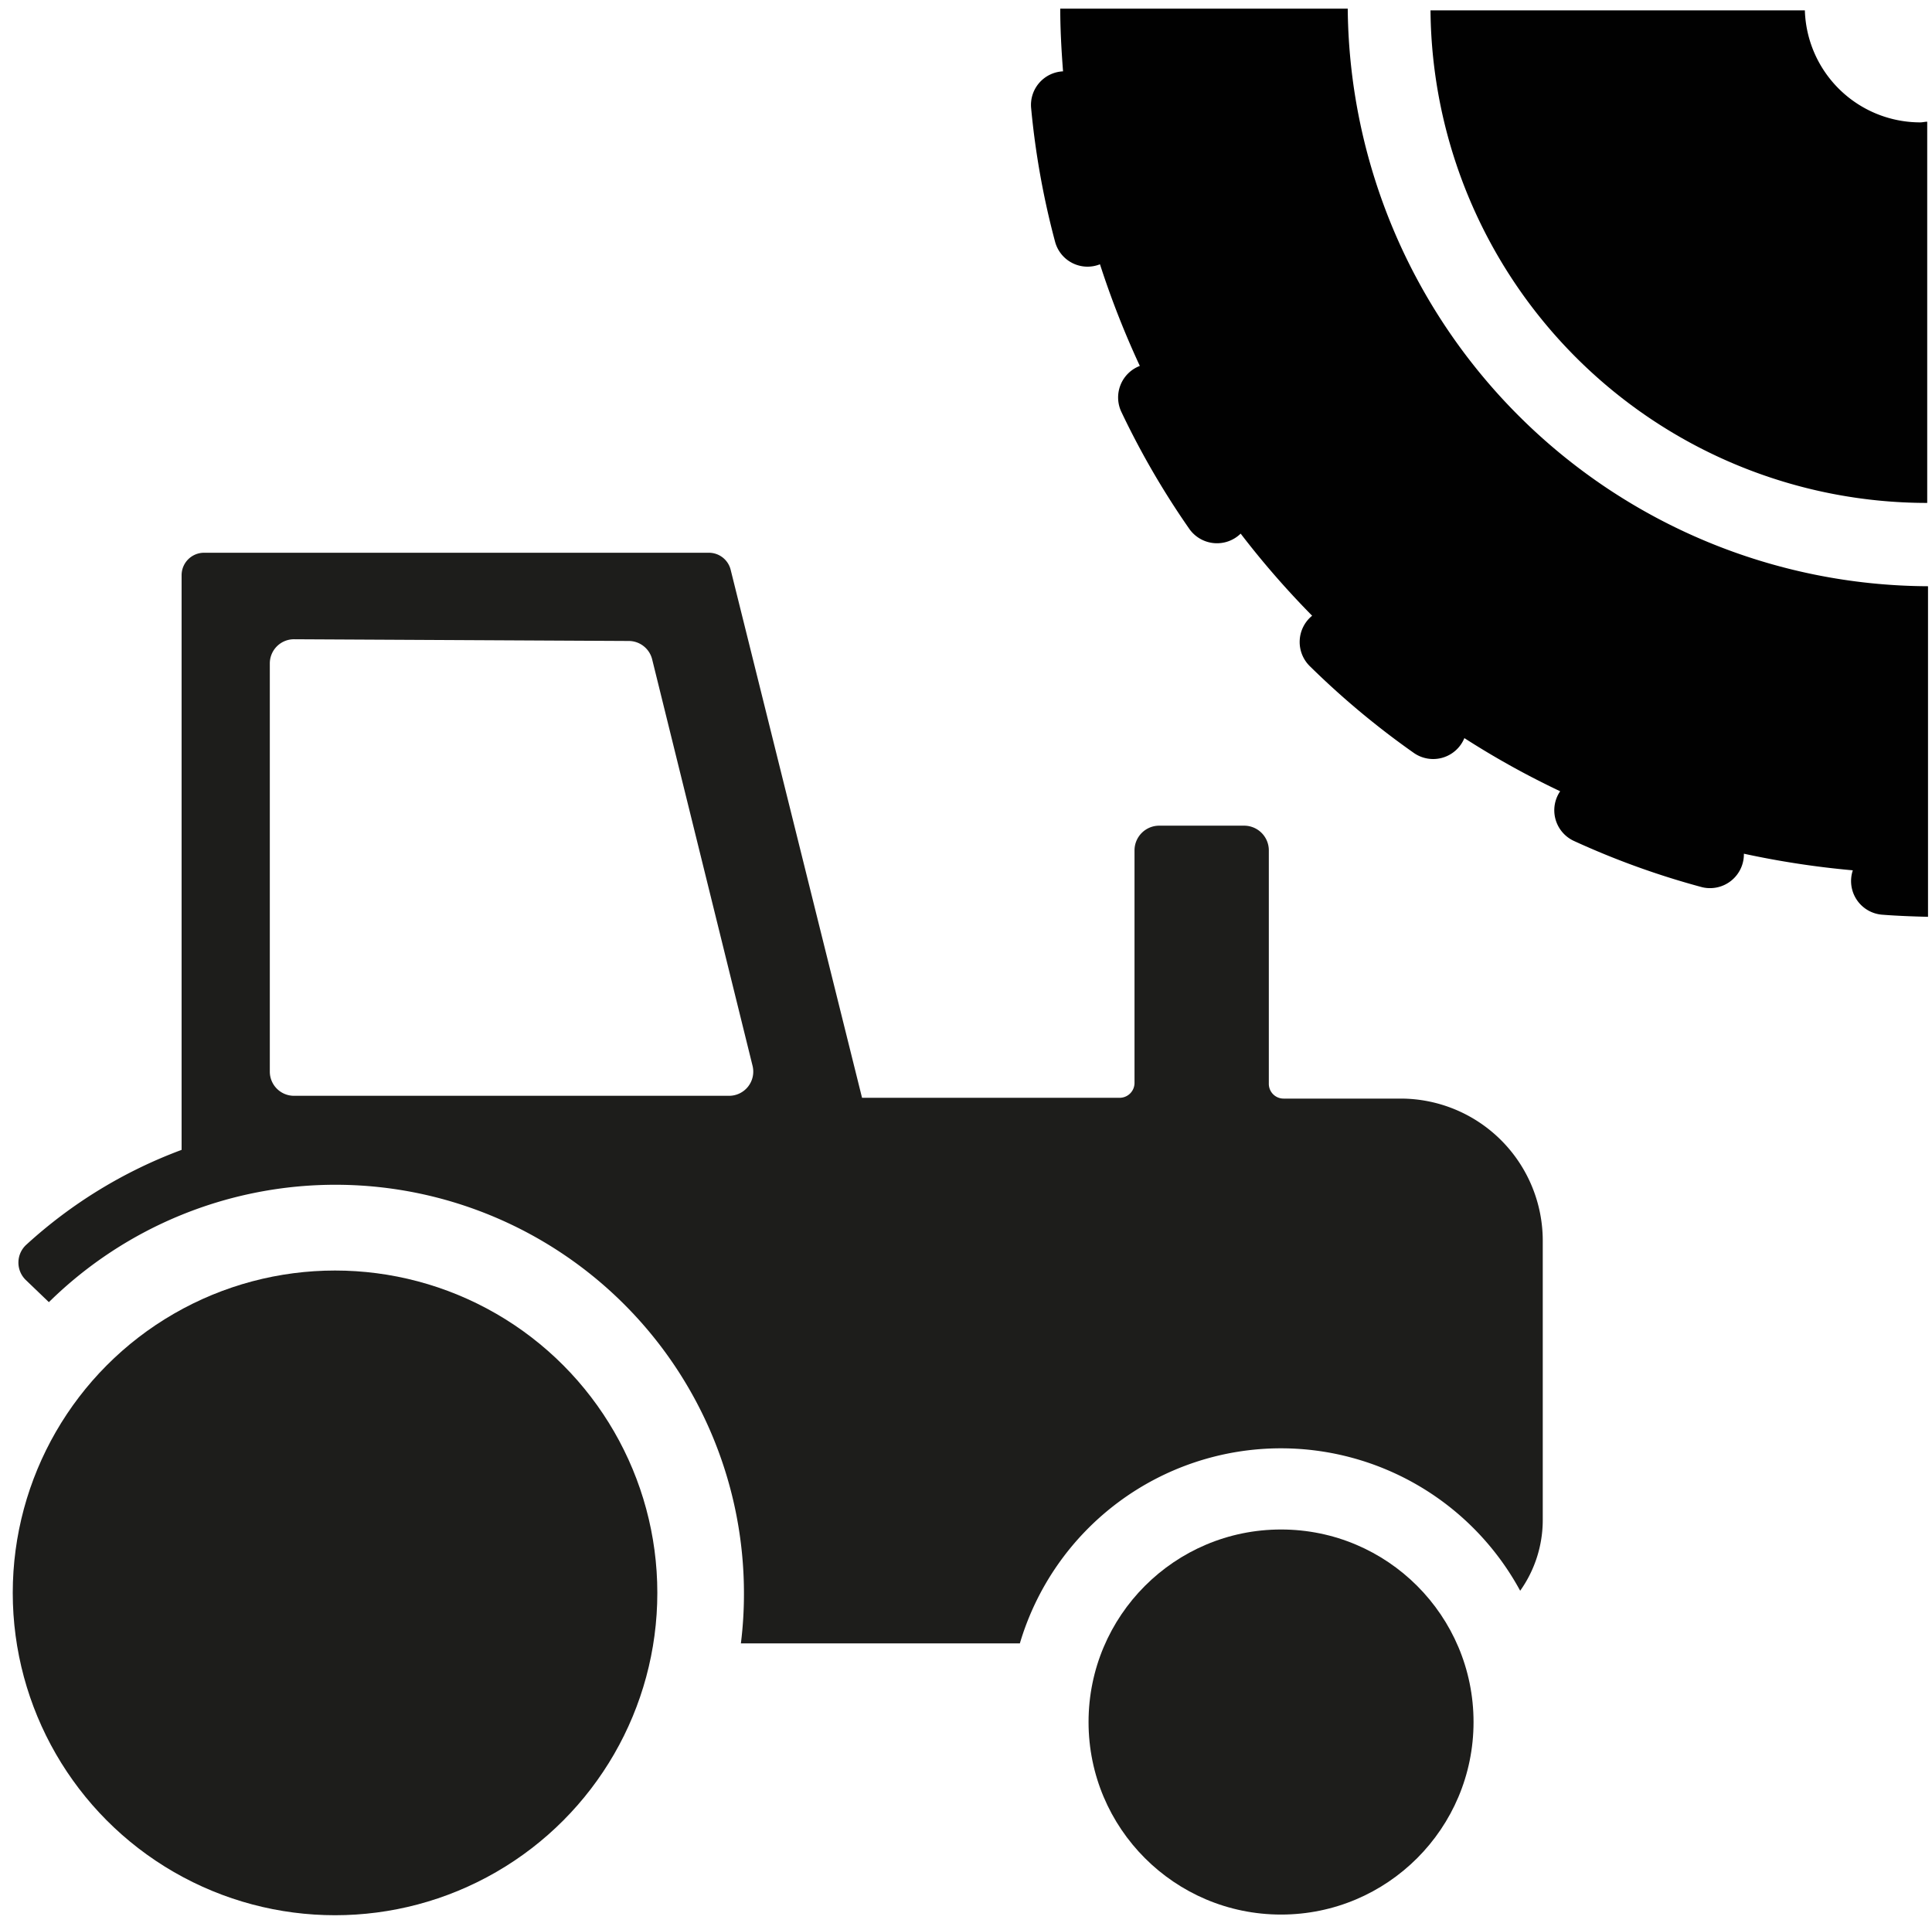
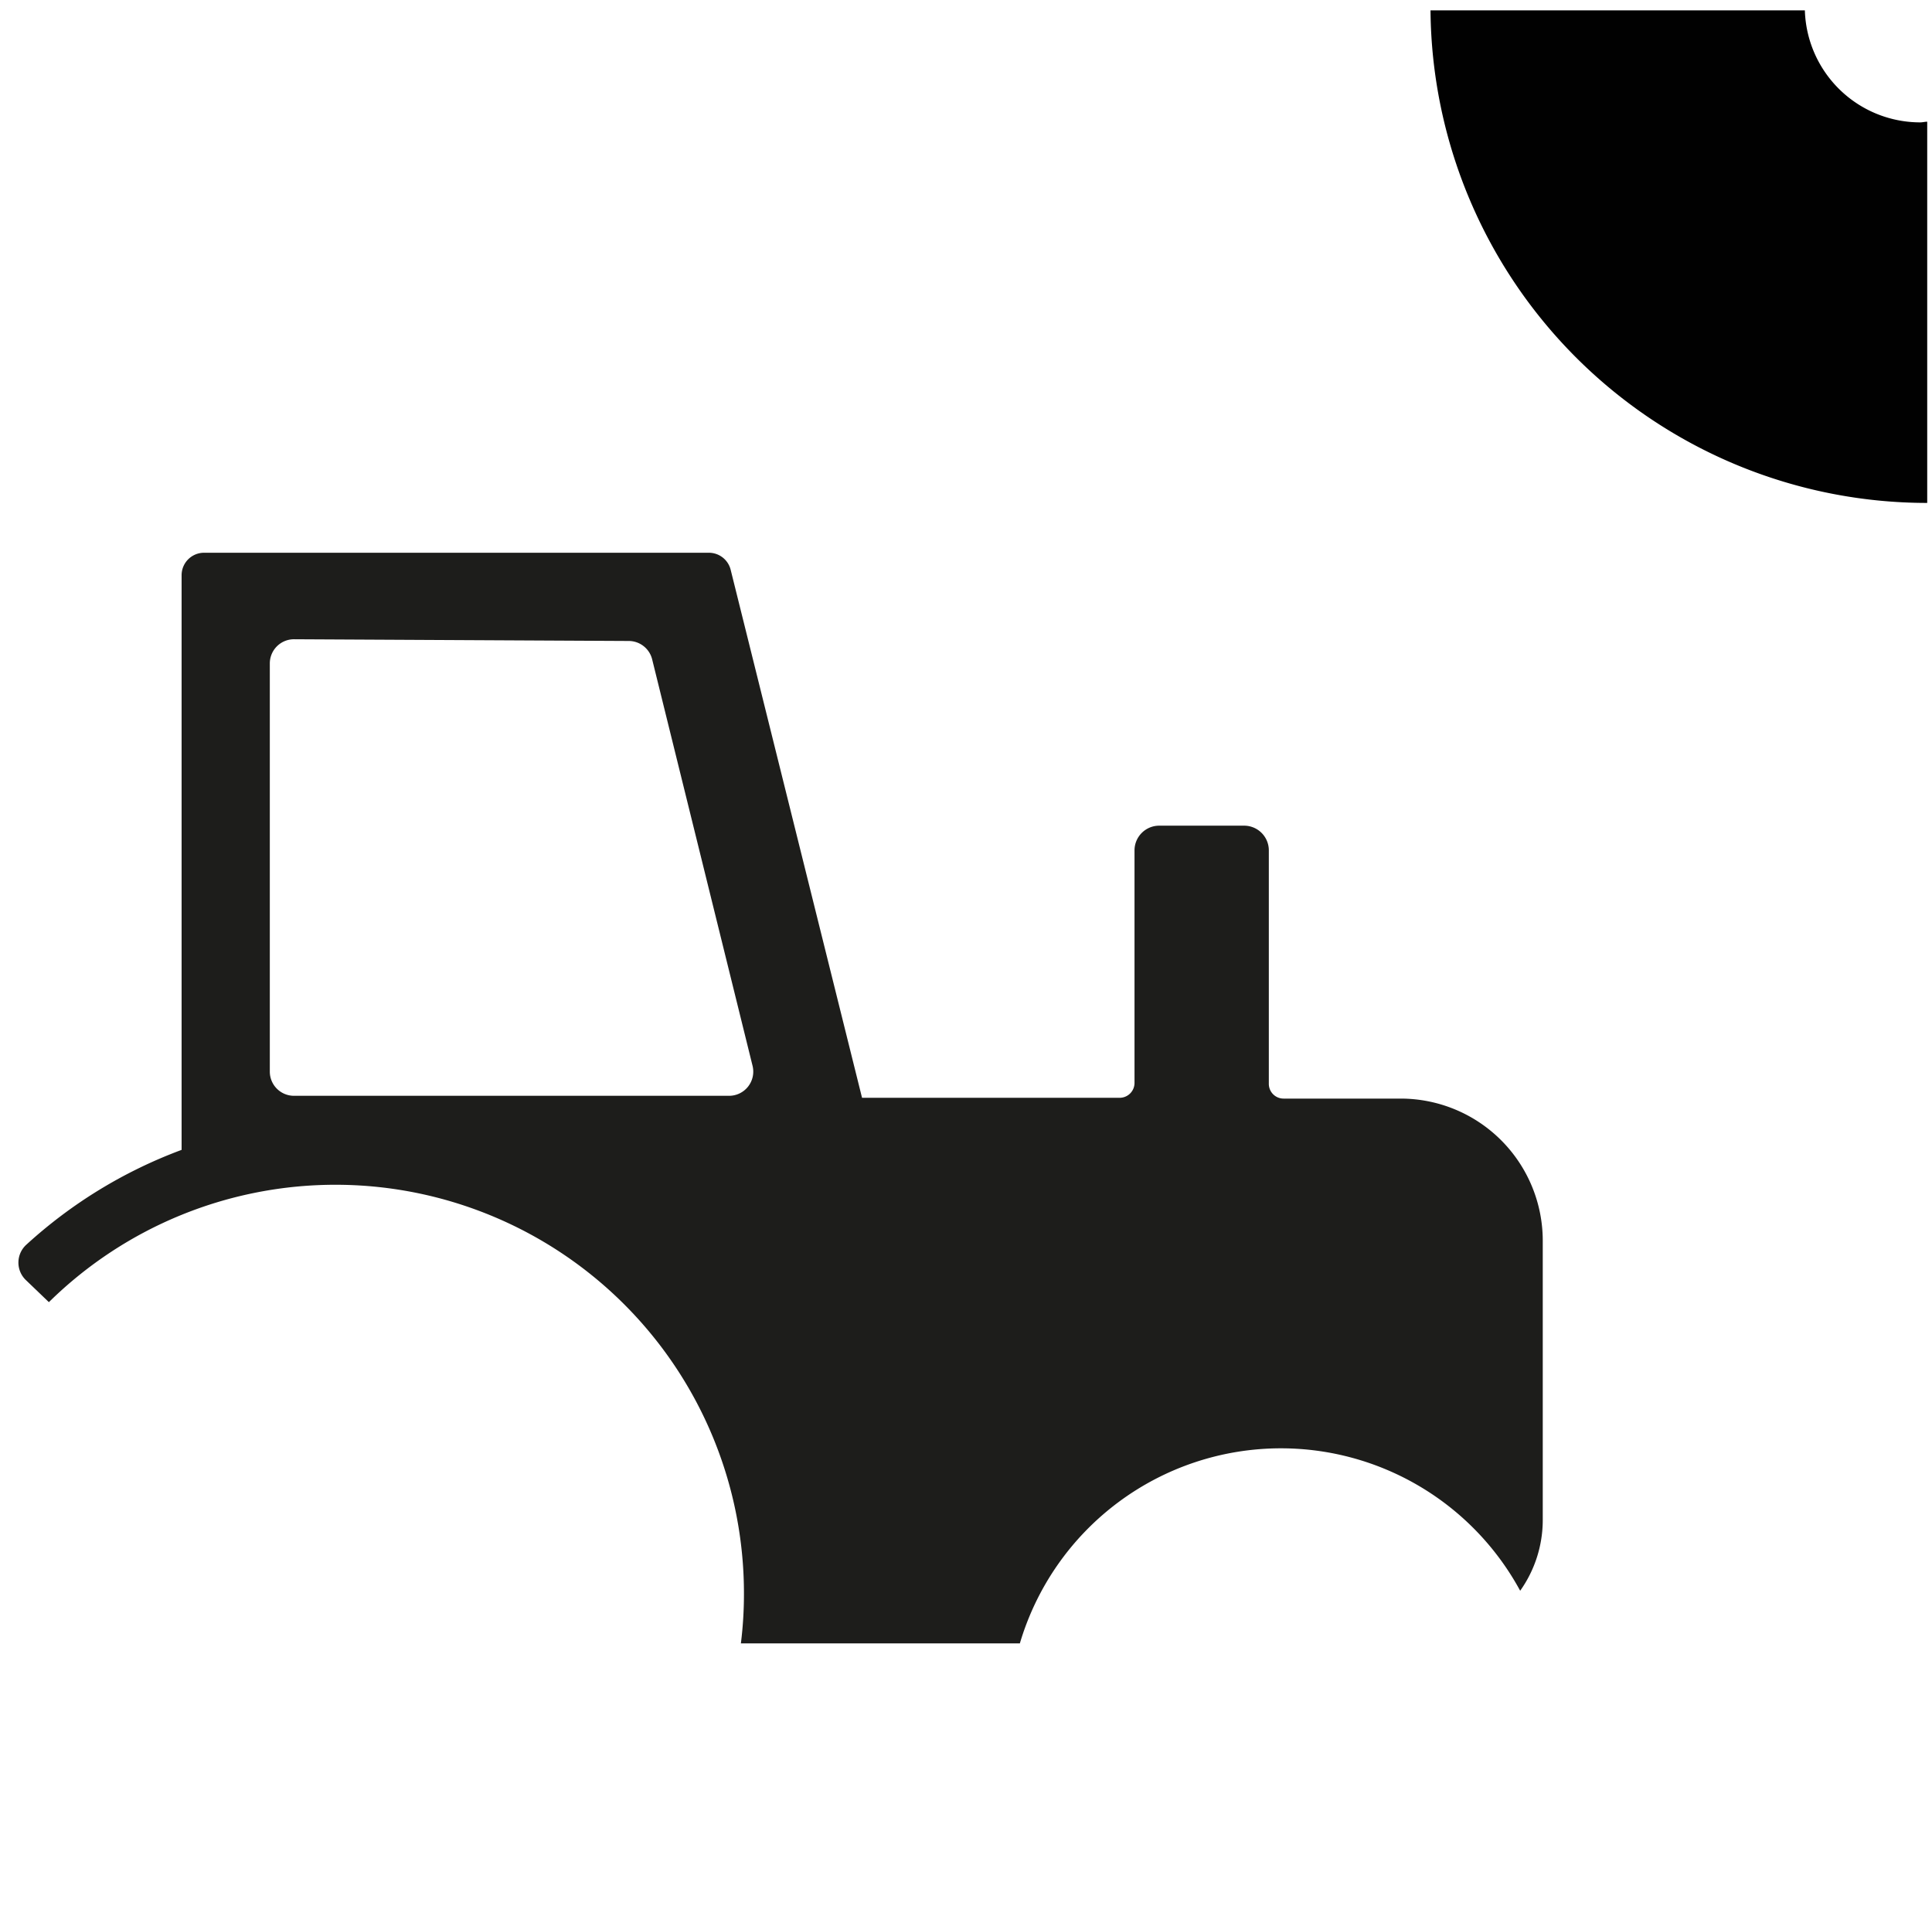
<svg xmlns="http://www.w3.org/2000/svg" id="Vrstva_1" data-name="Vrstva 1" viewBox="0 0 145.43 144.52">
  <defs>
    <style>.cls-1{fill:#010101;}.cls-2{fill:#1d1d1b;}</style>
  </defs>
-   <path class="cls-1" d="M101.45.65H79.81c0,1.58.09,3.16.21,4.72a2.53,2.53,0,0,0-2.4,2.79,60.89,60.89,0,0,0,1.81,10.07,2.53,2.53,0,0,0,3.37,1.66,67.23,67.23,0,0,0,3,7.65A2.54,2.54,0,0,0,84.41,31a61.63,61.63,0,0,0,5.14,8.84,2.55,2.55,0,0,0,3.84.32,66,66,0,0,0,5.38,6.18,2.55,2.55,0,0,0-.16,3.81,62,62,0,0,0,7.85,6.54,2.54,2.54,0,0,0,3.77-1.14,63.85,63.85,0,0,0,7.21,4,2.54,2.54,0,0,0,1.06,3.75,61.12,61.12,0,0,0,9.62,3.47,2.55,2.55,0,0,0,3.15-2.52,66.67,66.67,0,0,0,8.2,1.25,2.54,2.54,0,0,0,2.21,3.34c1,.08,2.23.13,3.45.16V44.12A43.87,43.87,0,0,1,101.45.65Z" />
  <path class="cls-1" d="M135.86.78H107.68a37.39,37.39,0,0,0,37.39,37.07V9.16c-.18,0-.34.05-.53.05A8.69,8.69,0,0,1,135.86.78Z" />
-   <circle class="cls-2" cx="25.22" cy="119.88" r="24.26" />
  <path class="cls-2" d="M96.43,109a20.49,20.49,0,0,1,18,10.72,9.2,9.2,0,0,0,1.7-5.34v-21a10.7,10.7,0,0,0-10.7-10.7H96.62a1.11,1.11,0,0,1-1.11-1.12V64a1.86,1.86,0,0,0-1.86-1.86H87.26A1.86,1.86,0,0,0,85.4,64V81.5a1.12,1.12,0,0,1-1.11,1.12H64.89L55,42.88a1.69,1.69,0,0,0-1.64-1.28h-38a1.69,1.69,0,0,0-1.69,1.69V86.54A35.77,35.77,0,0,0,2,93.66a1.82,1.82,0,0,0-.05,2.68L3.68,98A30.75,30.75,0,0,1,56,120a29.8,29.8,0,0,1-.23,3.68h21A20.5,20.5,0,0,1,96.43,109ZM54.89,82.47H22.13a1.82,1.82,0,0,1-1.82-1.82V49.93a1.82,1.82,0,0,1,1.83-1.82l25.2.13a1.82,1.82,0,0,1,1.75,1.38l7.56,30.6A1.82,1.82,0,0,1,54.89,82.47Z" />
-   <circle class="cls-2" cx="96.43" cy="129.6" r="14.49" />
</svg>